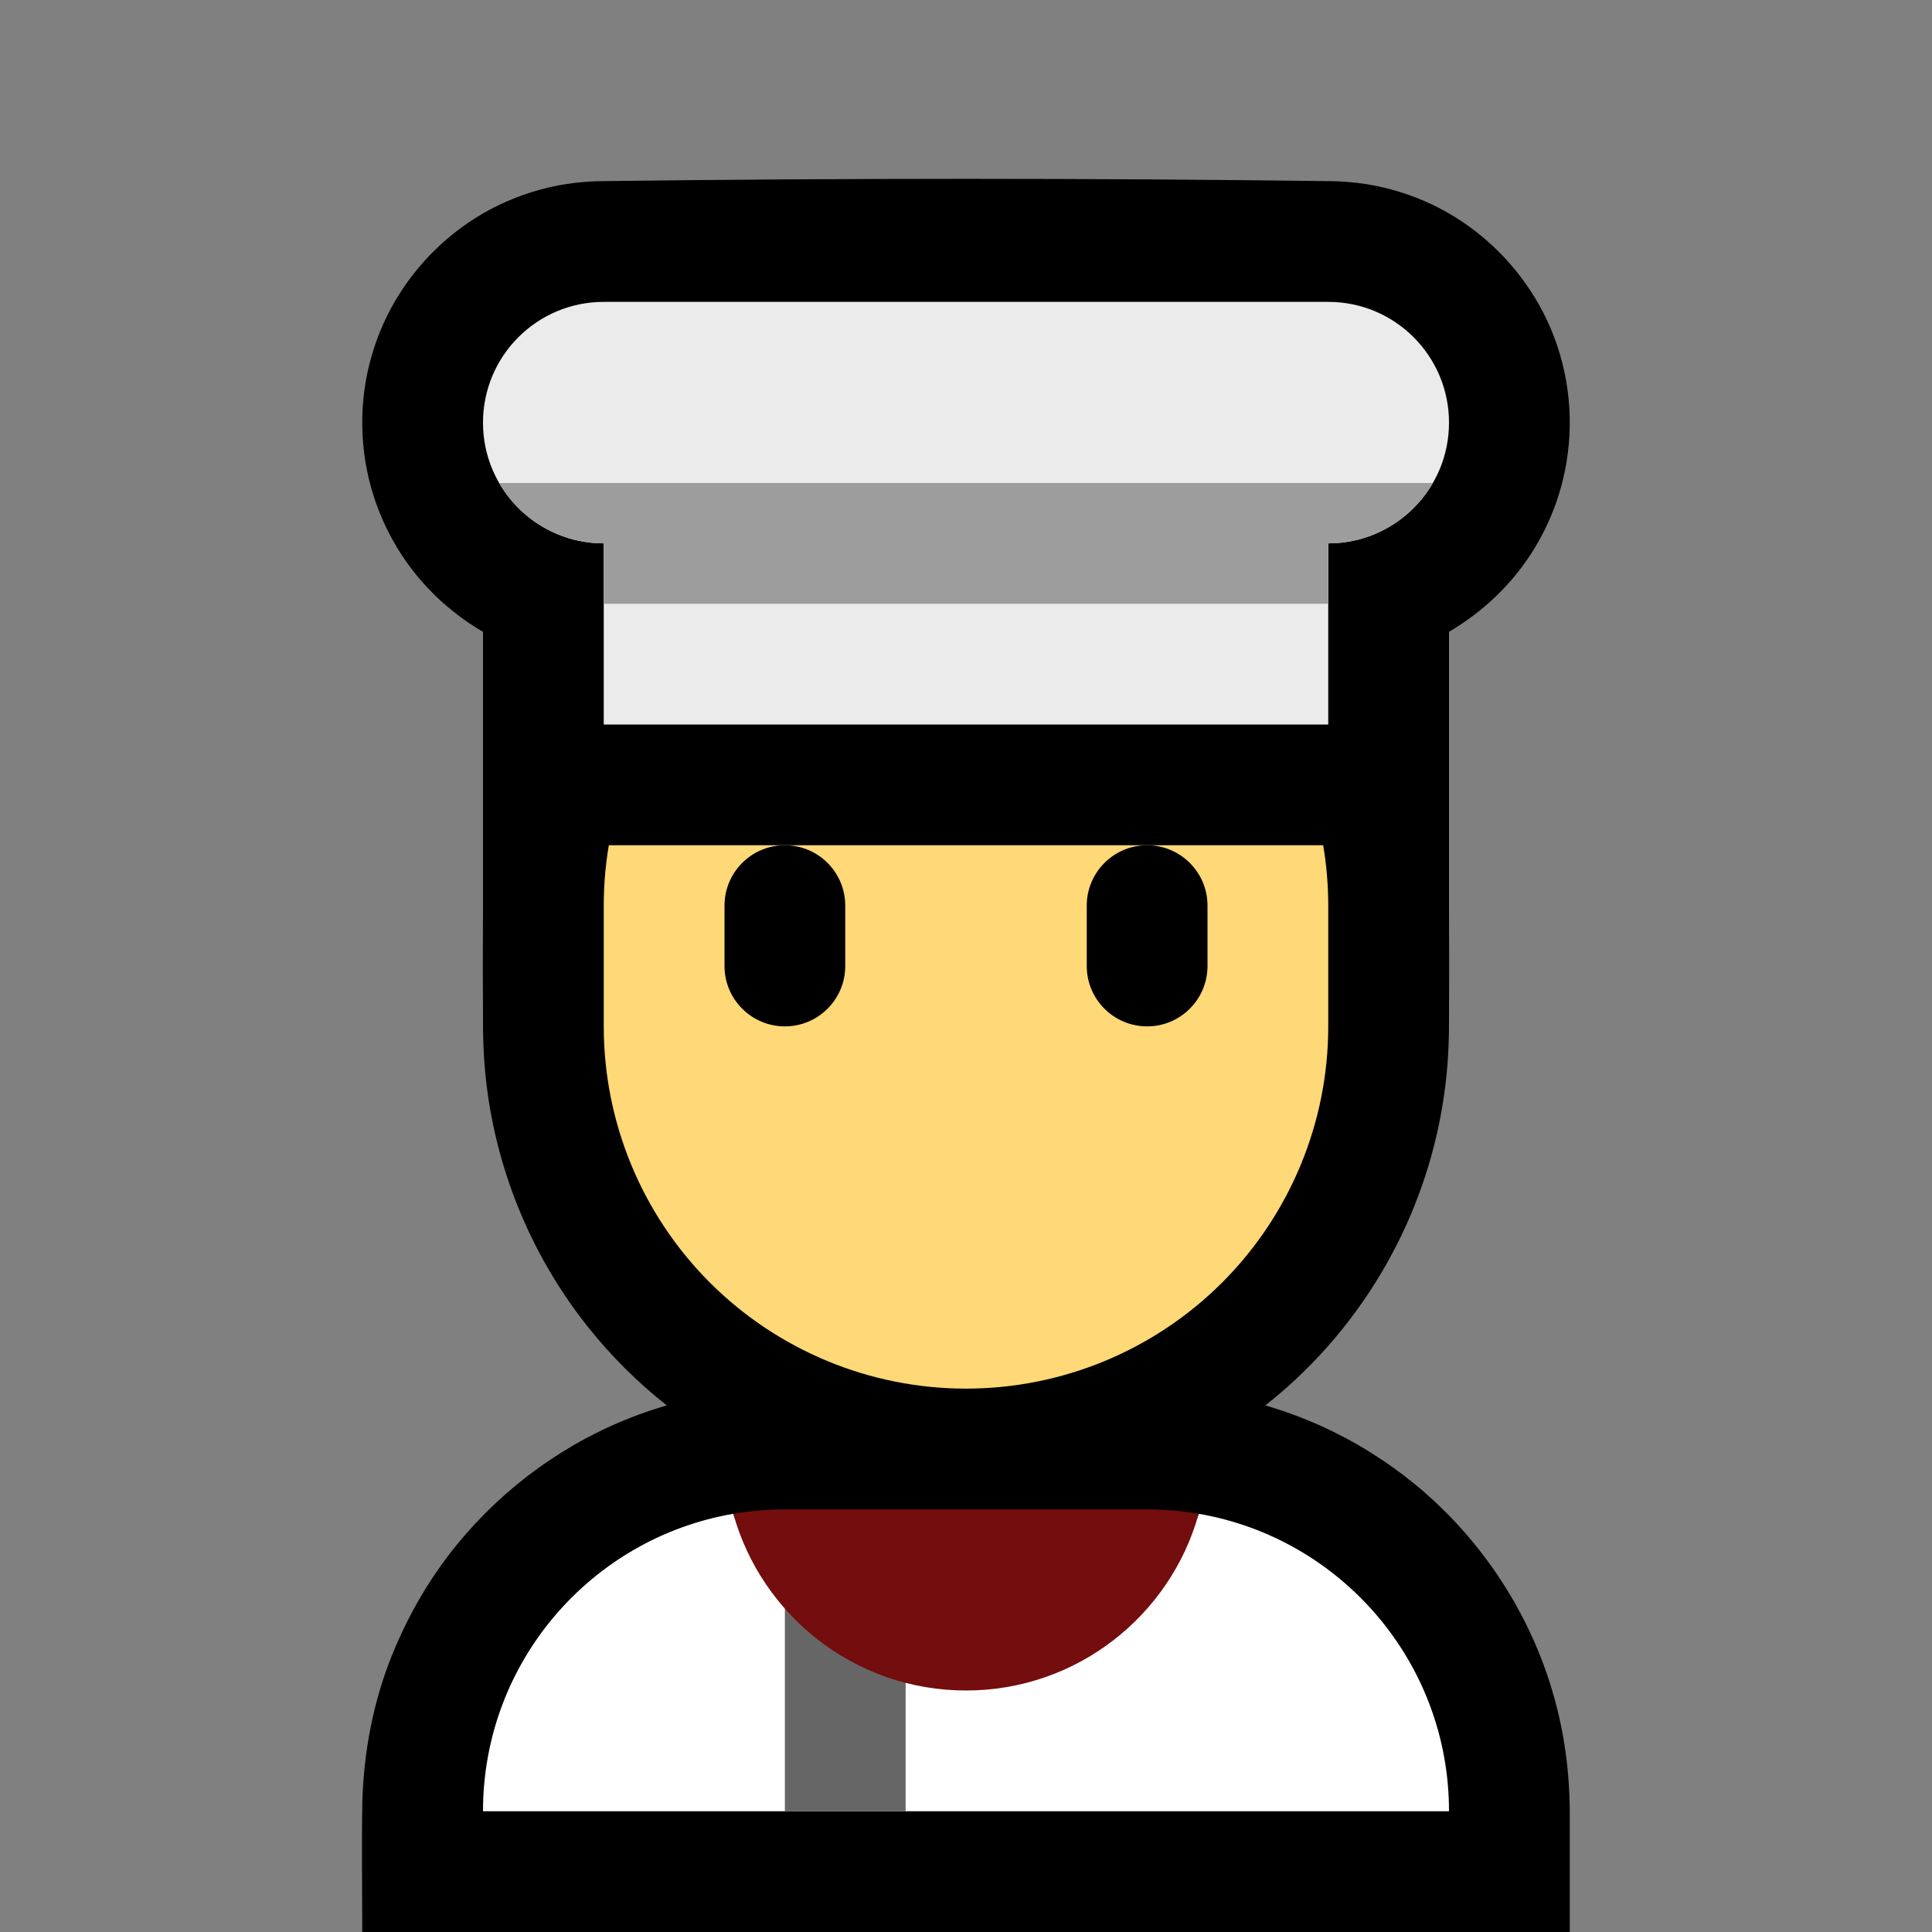
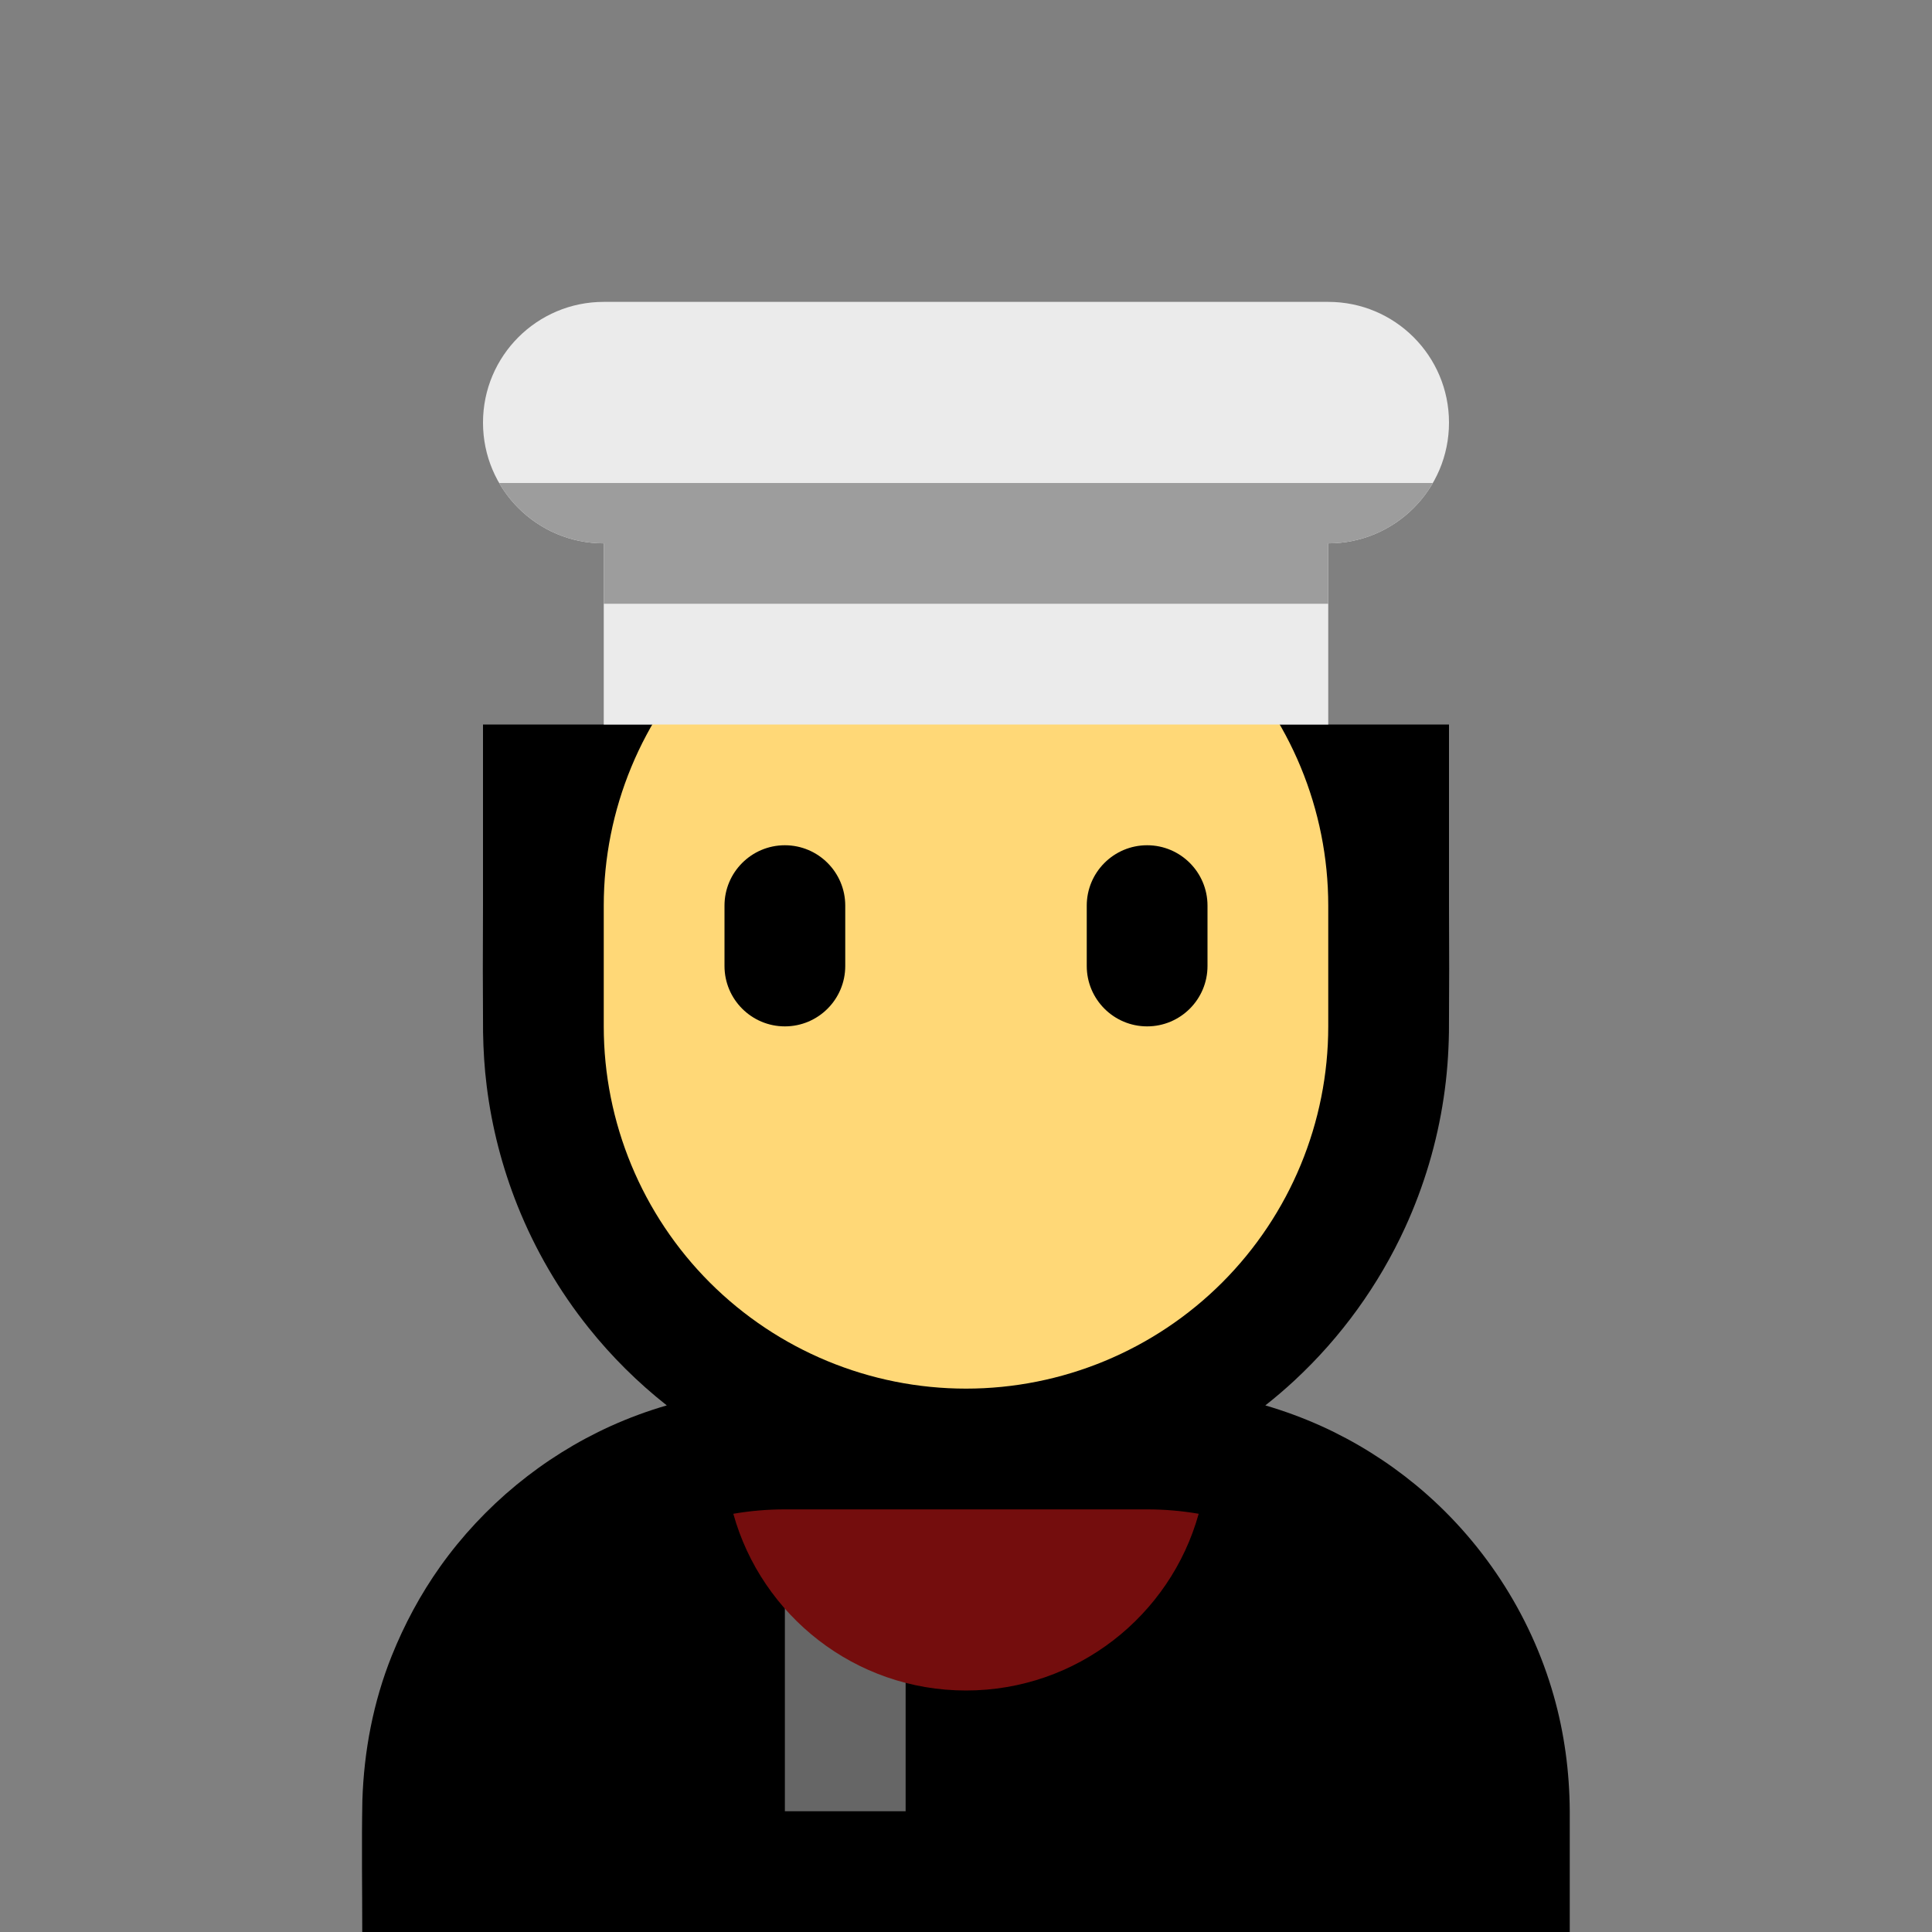
<svg xmlns="http://www.w3.org/2000/svg" width="100%" height="100%" viewBox="0 0 32 32" version="1.1" xml:space="preserve" style="fill-rule:evenodd;clip-rule:evenodd;stroke-linejoin:round;stroke-miterlimit:1.414;">
  <rect x="0" y="0" width="32" height="32" fill="#808080" stroke="none" />
  <rect id="chef" x="0" y="0" width="32" height="32" style="fill:none;" />
  <g id="outline">
    <path d="M8,12l16,0l0,3.002c0.004,0.699 0.004,1.398 -0.001,2.097c-0.006,0.363 -0.033,0.724 -0.087,1.082c-0.11,0.742 -0.326,1.467 -0.638,2.149c-0.437,0.954 -1.062,1.819 -1.831,2.533c-0.156,0.145 -0.318,0.283 -0.485,0.415c0.315,0.092 0.624,0.206 0.924,0.341c0.564,0.255 1.094,0.586 1.572,0.98c1.089,0.899 1.894,2.126 2.28,3.486c0.177,0.622 0.262,1.263 0.266,1.909l0,2.006l-20,0c0,-0.727 -0.012,-1.453 0.002,-2.18c0.026,-0.818 0.181,-1.632 0.486,-2.393c0.21,-0.523 0.477,-1.021 0.804,-1.481c0.717,-1.007 1.7,-1.817 2.826,-2.327c0.3,-0.135 0.61,-0.25 0.926,-0.341c-0.478,-0.377 -0.913,-0.808 -1.294,-1.285c-0.489,-0.611 -0.887,-1.295 -1.178,-2.022c-0.254,-0.636 -0.427,-1.305 -0.511,-1.985c-0.037,-0.294 -0.055,-0.59 -0.06,-0.887c-0.005,-0.7 -0.005,-1.399 -0.001,-2.099l0,-3Z" />
  </g>
  <g id="emoji">
-     <path d="M19.854,25.073c2.355,0.405 4.146,2.457 4.146,4.927c0,0 0,0 0,0l-16,0c0,0 0,0 0,0c0,-2.47 1.791,-4.522 4.146,-4.927c0.469,1.687 7.239,1.687 7.708,0Z" style="fill:#fff;" />
    <clipPath id="_clip1">
      <path d="M19.854,25.073c2.355,0.405 4.146,2.457 4.146,4.927c0,0 0,0 0,0l-16,0c0,0 0,0 0,0c0,-2.47 1.791,-4.522 4.146,-4.927c0.469,1.687 7.239,1.687 7.708,0Z" />
    </clipPath>
    <g clip-path="url(#_clip1)">
      <rect x="13" y="26" width="2" height="5" style="fill:#666;" />
    </g>
    <path d="M12.146,25.073c0.277,-0.048 0.563,-0.073 0.854,-0.073c1.911,0 4.089,0 6,0c0.291,0 0.577,0.025 0.854,0.073c-0.469,1.687 -2.018,2.927 -3.854,2.927c-1.836,0 -3.385,-1.24 -3.854,-2.927Z" style="fill:#740d0d;" />
    <path d="M22,15c0,-1.591 -0.632,-3.117 -1.757,-4.243c-1.126,-1.125 -2.652,-1.757 -4.243,-1.757c0,0 0,0 0,0c-1.591,0 -3.117,0.632 -4.243,1.757c-1.125,1.126 -1.757,2.652 -1.757,4.243c0,0.663 0,1.337 0,2c0,1.591 0.632,3.117 1.757,4.243c1.126,1.125 2.652,1.757 4.243,1.757c0,0 0,0 0,0c1.591,0 3.117,-0.632 4.243,-1.757c1.125,-1.126 1.757,-2.652 1.757,-4.243c0,-0.663 0,-1.337 0,-2Z" style="fill:#FFD877;" />
    <clipPath id="_clip2">
      <path d="M22,15c0,-1.591 -0.632,-3.117 -1.757,-4.243c-1.126,-1.125 -2.652,-1.757 -4.243,-1.757c0,0 0,0 0,0c-1.591,0 -3.117,0.632 -4.243,1.757c-1.125,1.126 -1.757,2.652 -1.757,4.243c0,0.663 0,1.337 0,2c0,1.591 0.632,3.117 1.757,4.243c1.126,1.125 2.652,1.757 4.243,1.757c0,0 0,0 0,0c1.591,0 3.117,-0.632 4.243,-1.757c1.125,-1.126 1.757,-2.652 1.757,-4.243c0,-0.663 0,-1.337 0,-2Z" />
    </clipPath>
    <g clip-path="url(#_clip2)">
      <path d="M20,15c0,-0.552 -0.448,-1 -1,-1c-0.552,0 -1,0.448 -1,1c0,0.322 0,0.678 0,1c0,0.552 0.448,1 1,1c0.552,0 1,-0.448 1,-1c0,-0.322 0,-0.678 0,-1Zm-6,0c0,-0.552 -0.448,-1 -1,-1c-0.552,0 -1,0.448 -1,1c0,0.322 0,0.678 0,1c0,0.552 0.448,1 1,1c0.552,0 1,-0.448 1,-1c0,-0.322 0,-0.678 0,-1Z" />
    </g>
-     <path d="M22.102,3.001c0.169,0.007 0.337,0.019 0.505,0.045c0.39,0.06 0.772,0.178 1.128,0.349c0.962,0.464 1.713,1.312 2.055,2.323c0.128,0.38 0.199,0.779 0.209,1.18c0.01,0.403 -0.041,0.808 -0.151,1.196c-0.133,0.468 -0.352,0.911 -0.644,1.301c-0.326,0.435 -0.737,0.793 -1.204,1.07l0,3.535l-16,0l0,-3.535c-0.08,-0.047 -0.079,-0.047 -0.157,-0.096c-0.081,-0.053 -0.081,-0.053 -0.16,-0.108c-0.129,-0.094 -0.254,-0.193 -0.373,-0.3c-0.284,-0.259 -0.531,-0.557 -0.73,-0.885c-0.238,-0.392 -0.407,-0.823 -0.499,-1.272c-0.081,-0.397 -0.102,-0.807 -0.061,-1.21c0.037,-0.364 0.124,-0.721 0.258,-1.061c0.367,-0.931 1.086,-1.704 1.987,-2.138c0.356,-0.171 0.738,-0.289 1.128,-0.349c0.168,-0.026 0.336,-0.038 0.505,-0.045c4.068,-0.052 8.136,-0.052 12.204,0Z" style="fill-rule:nonzero;" />
    <path d="M22,9c0,0 0,0 0,0c1.105,0 2,-0.895 2,-2c0,-1.105 -0.895,-2 -2,-2c-3.074,0 -8.926,0 -12,0c-1.105,0 -2,0.895 -2,2c0,1.105 0.895,2 2,2c0,0 0,0 0,0l0,3l12,0l0,-3Z" style="fill:#ebebeb;" />
    <clipPath id="_clip3">
      <path d="M22,9c0,0 0,0 0,0c1.105,0 2,-0.895 2,-2c0,-1.105 -0.895,-2 -2,-2c-3.074,0 -8.926,0 -12,0c-1.105,0 -2,0.895 -2,2c0,1.105 0.895,2 2,2c0,0 0,0 0,0l0,3l12,0l0,-3Z" />
    </clipPath>
    <g clip-path="url(#_clip3)">
      <rect x="7" y="8" width="18" height="2" style="fill:#9d9d9d;" />
    </g>
  </g>
</svg>